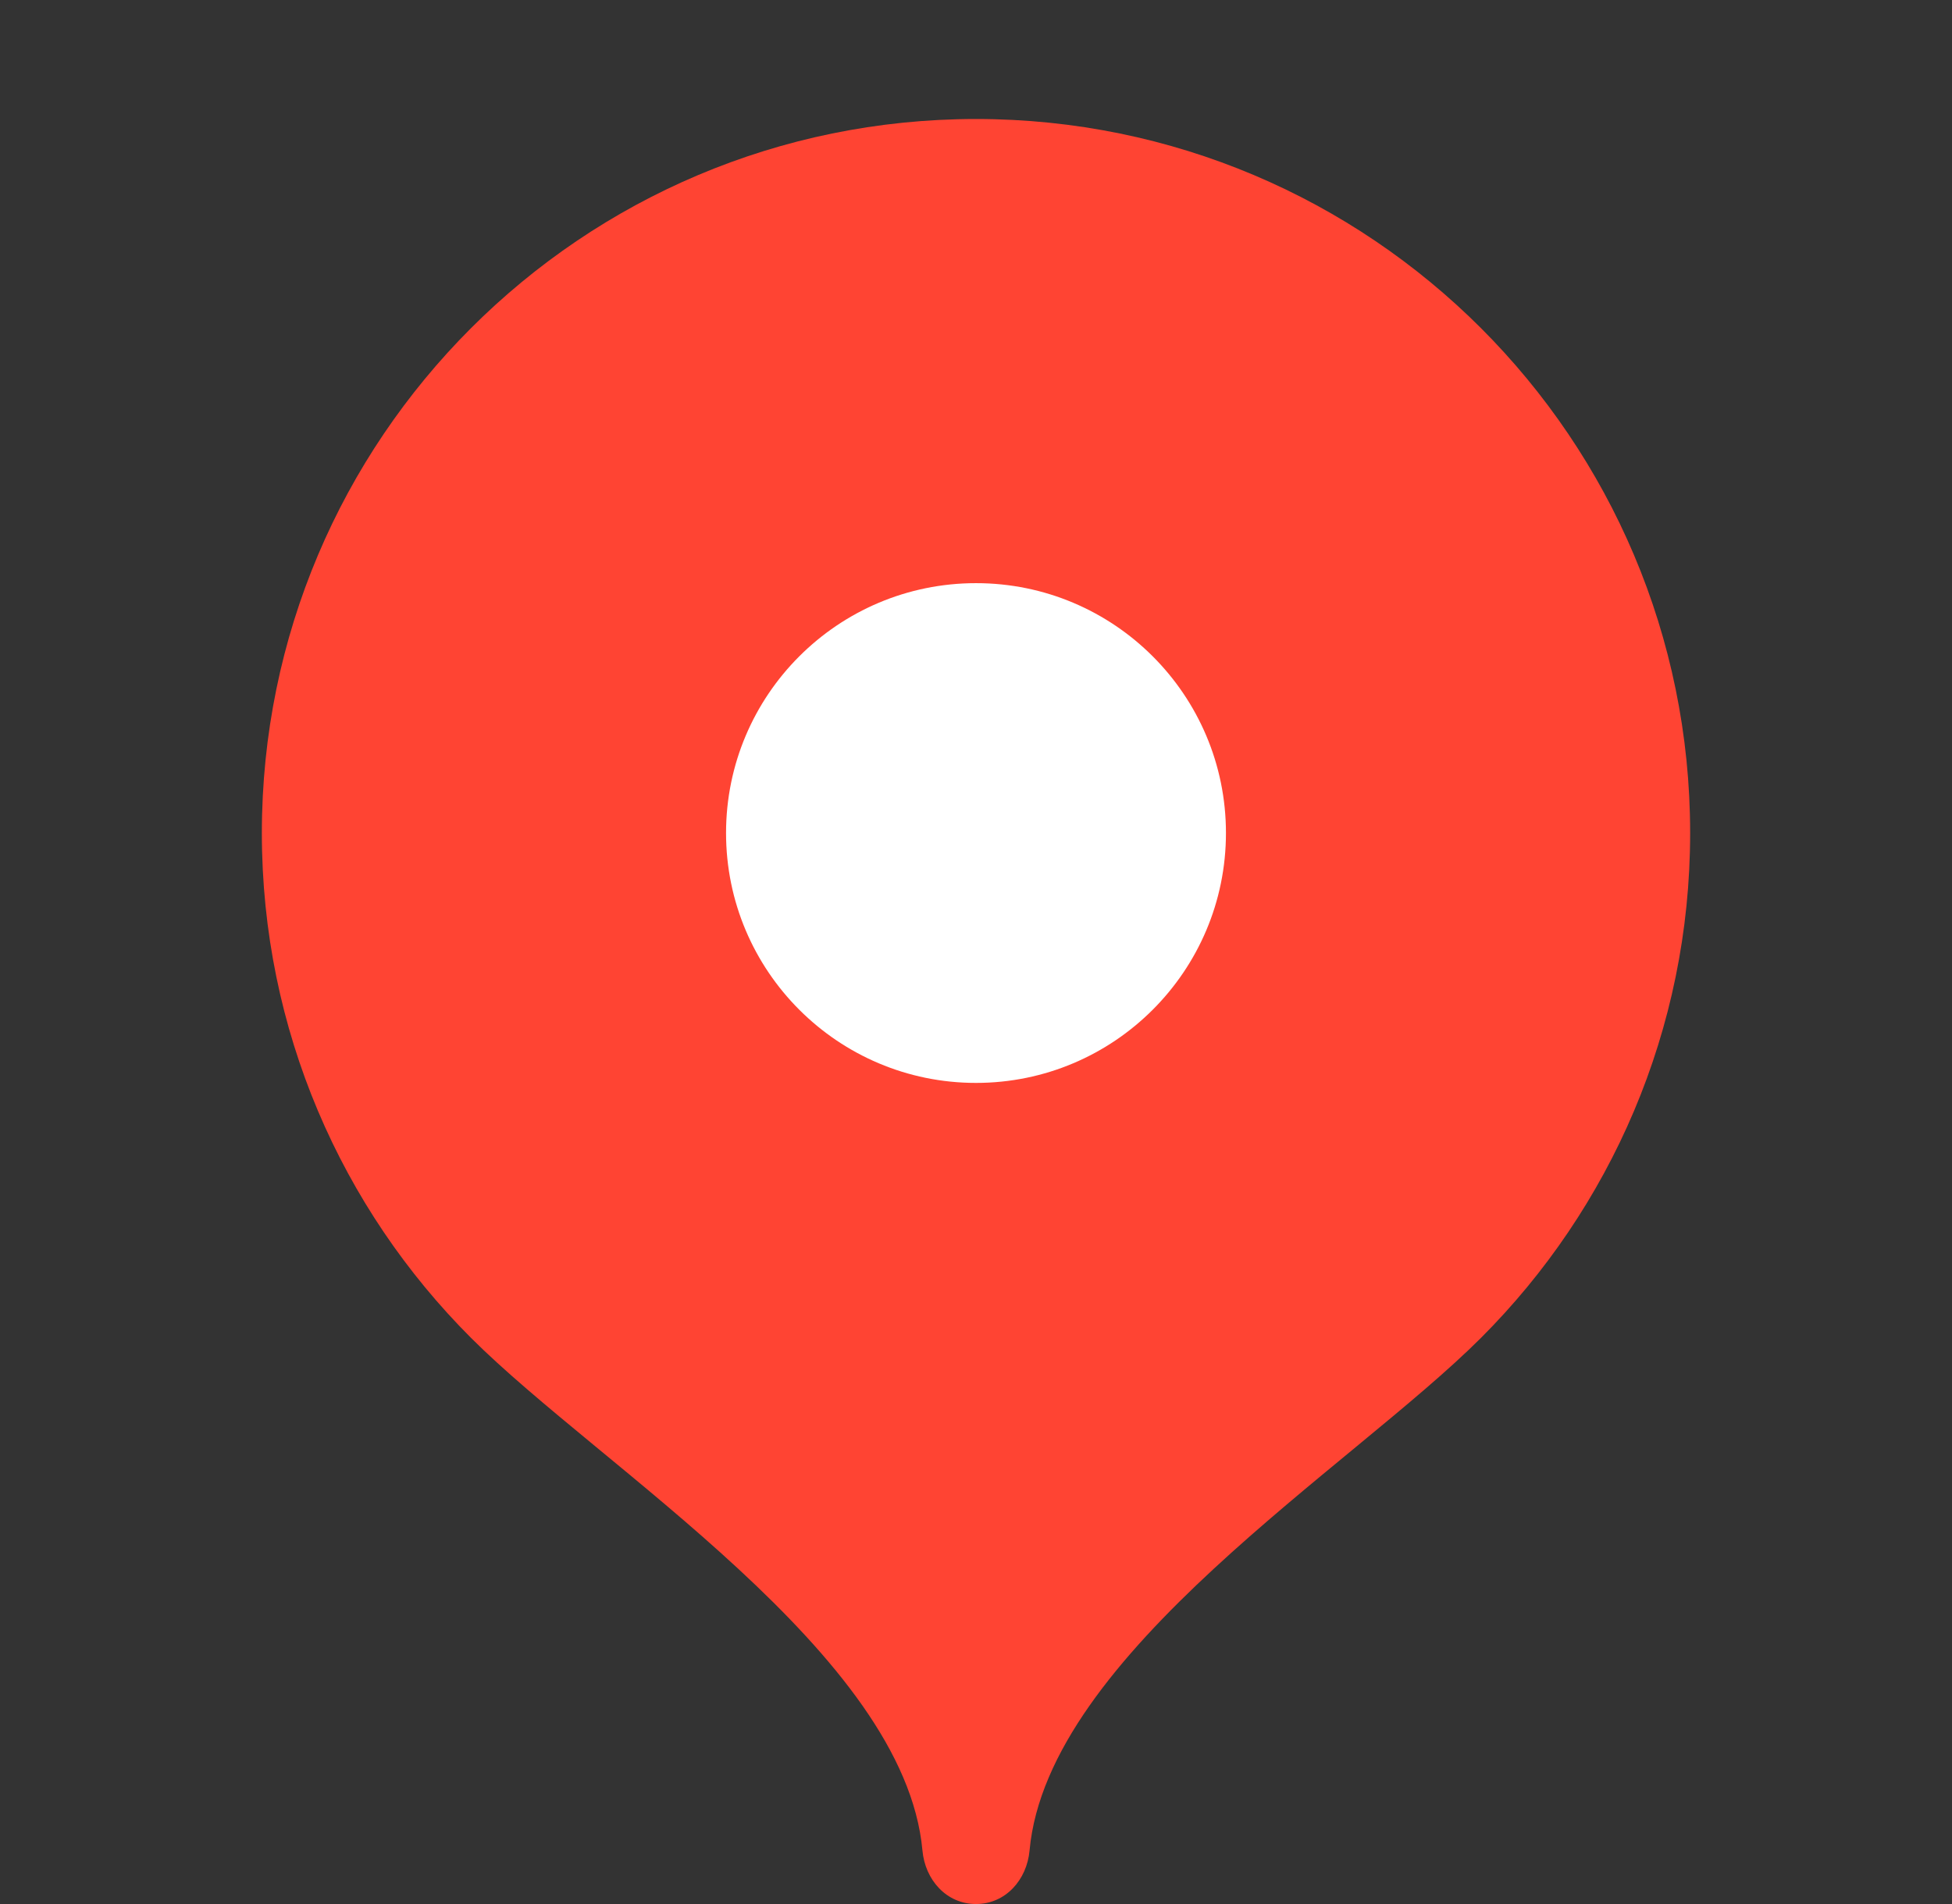
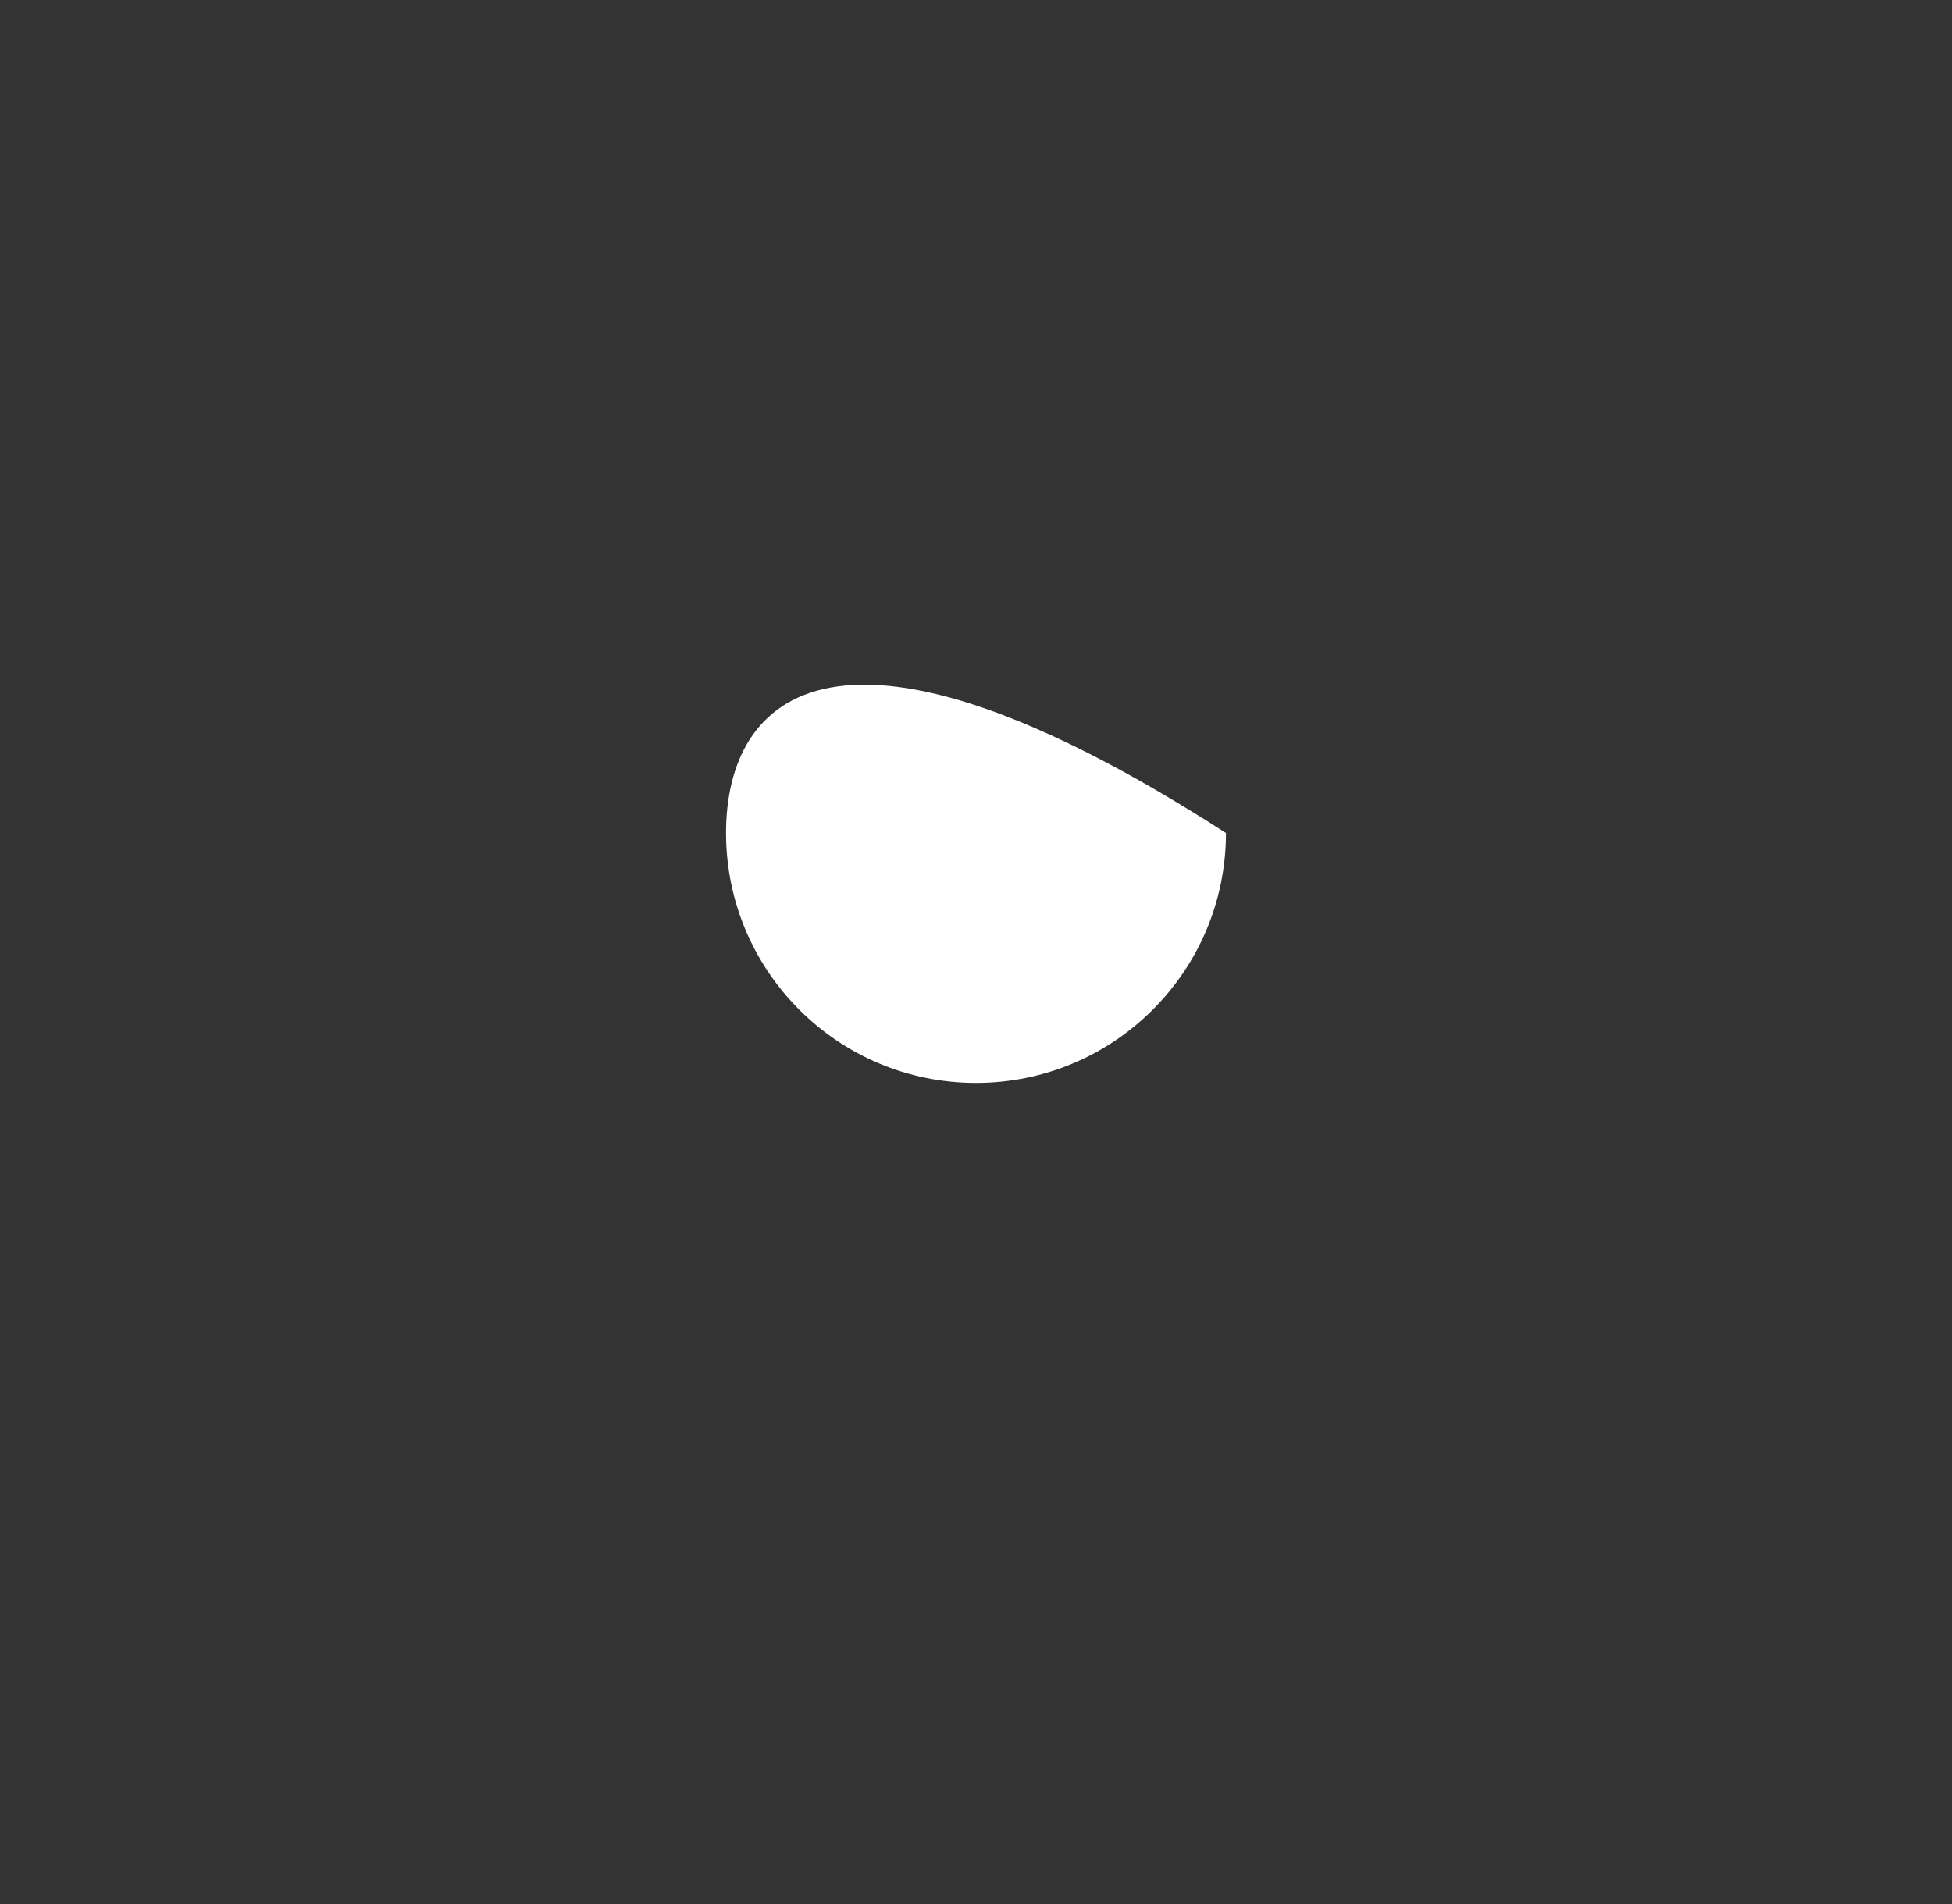
<svg xmlns="http://www.w3.org/2000/svg" width="41" height="40" viewBox="0 0 41 40" fill="none">
  <rect x="0" y="0" width="41" height="40" fill="#333333" stroke="none" />
-   <path d="M20.5 2.5C12.216 2.5 5.5 9.216 5.5 17.5C5.5 21.641 7.178 25.39 9.891 28.104C12.605 30.82 19 34.75 19.375 38.875C19.431 39.493 19.879 40 20.5 40C21.121 40 21.569 39.493 21.625 38.875C22 34.75 28.395 30.82 31.109 28.104C33.822 25.39 35.5 21.641 35.5 17.5C35.5 9.216 28.785 2.5 20.5 2.5Z" fill="#FF4433" />
-   <path d="M20.5 22.75C23.399 22.75 25.75 20.4 25.75 17.5C25.75 14.601 23.399 12.251 20.5 12.251C17.601 12.251 15.25 14.601 15.25 17.5C15.25 20.4 17.601 22.75 20.5 22.75Z" fill="white" />
+   <path d="M20.5 22.75C23.399 22.75 25.75 20.4 25.75 17.5C17.601 12.251 15.25 14.601 15.25 17.5C15.25 20.4 17.601 22.75 20.5 22.75Z" fill="white" />
</svg>